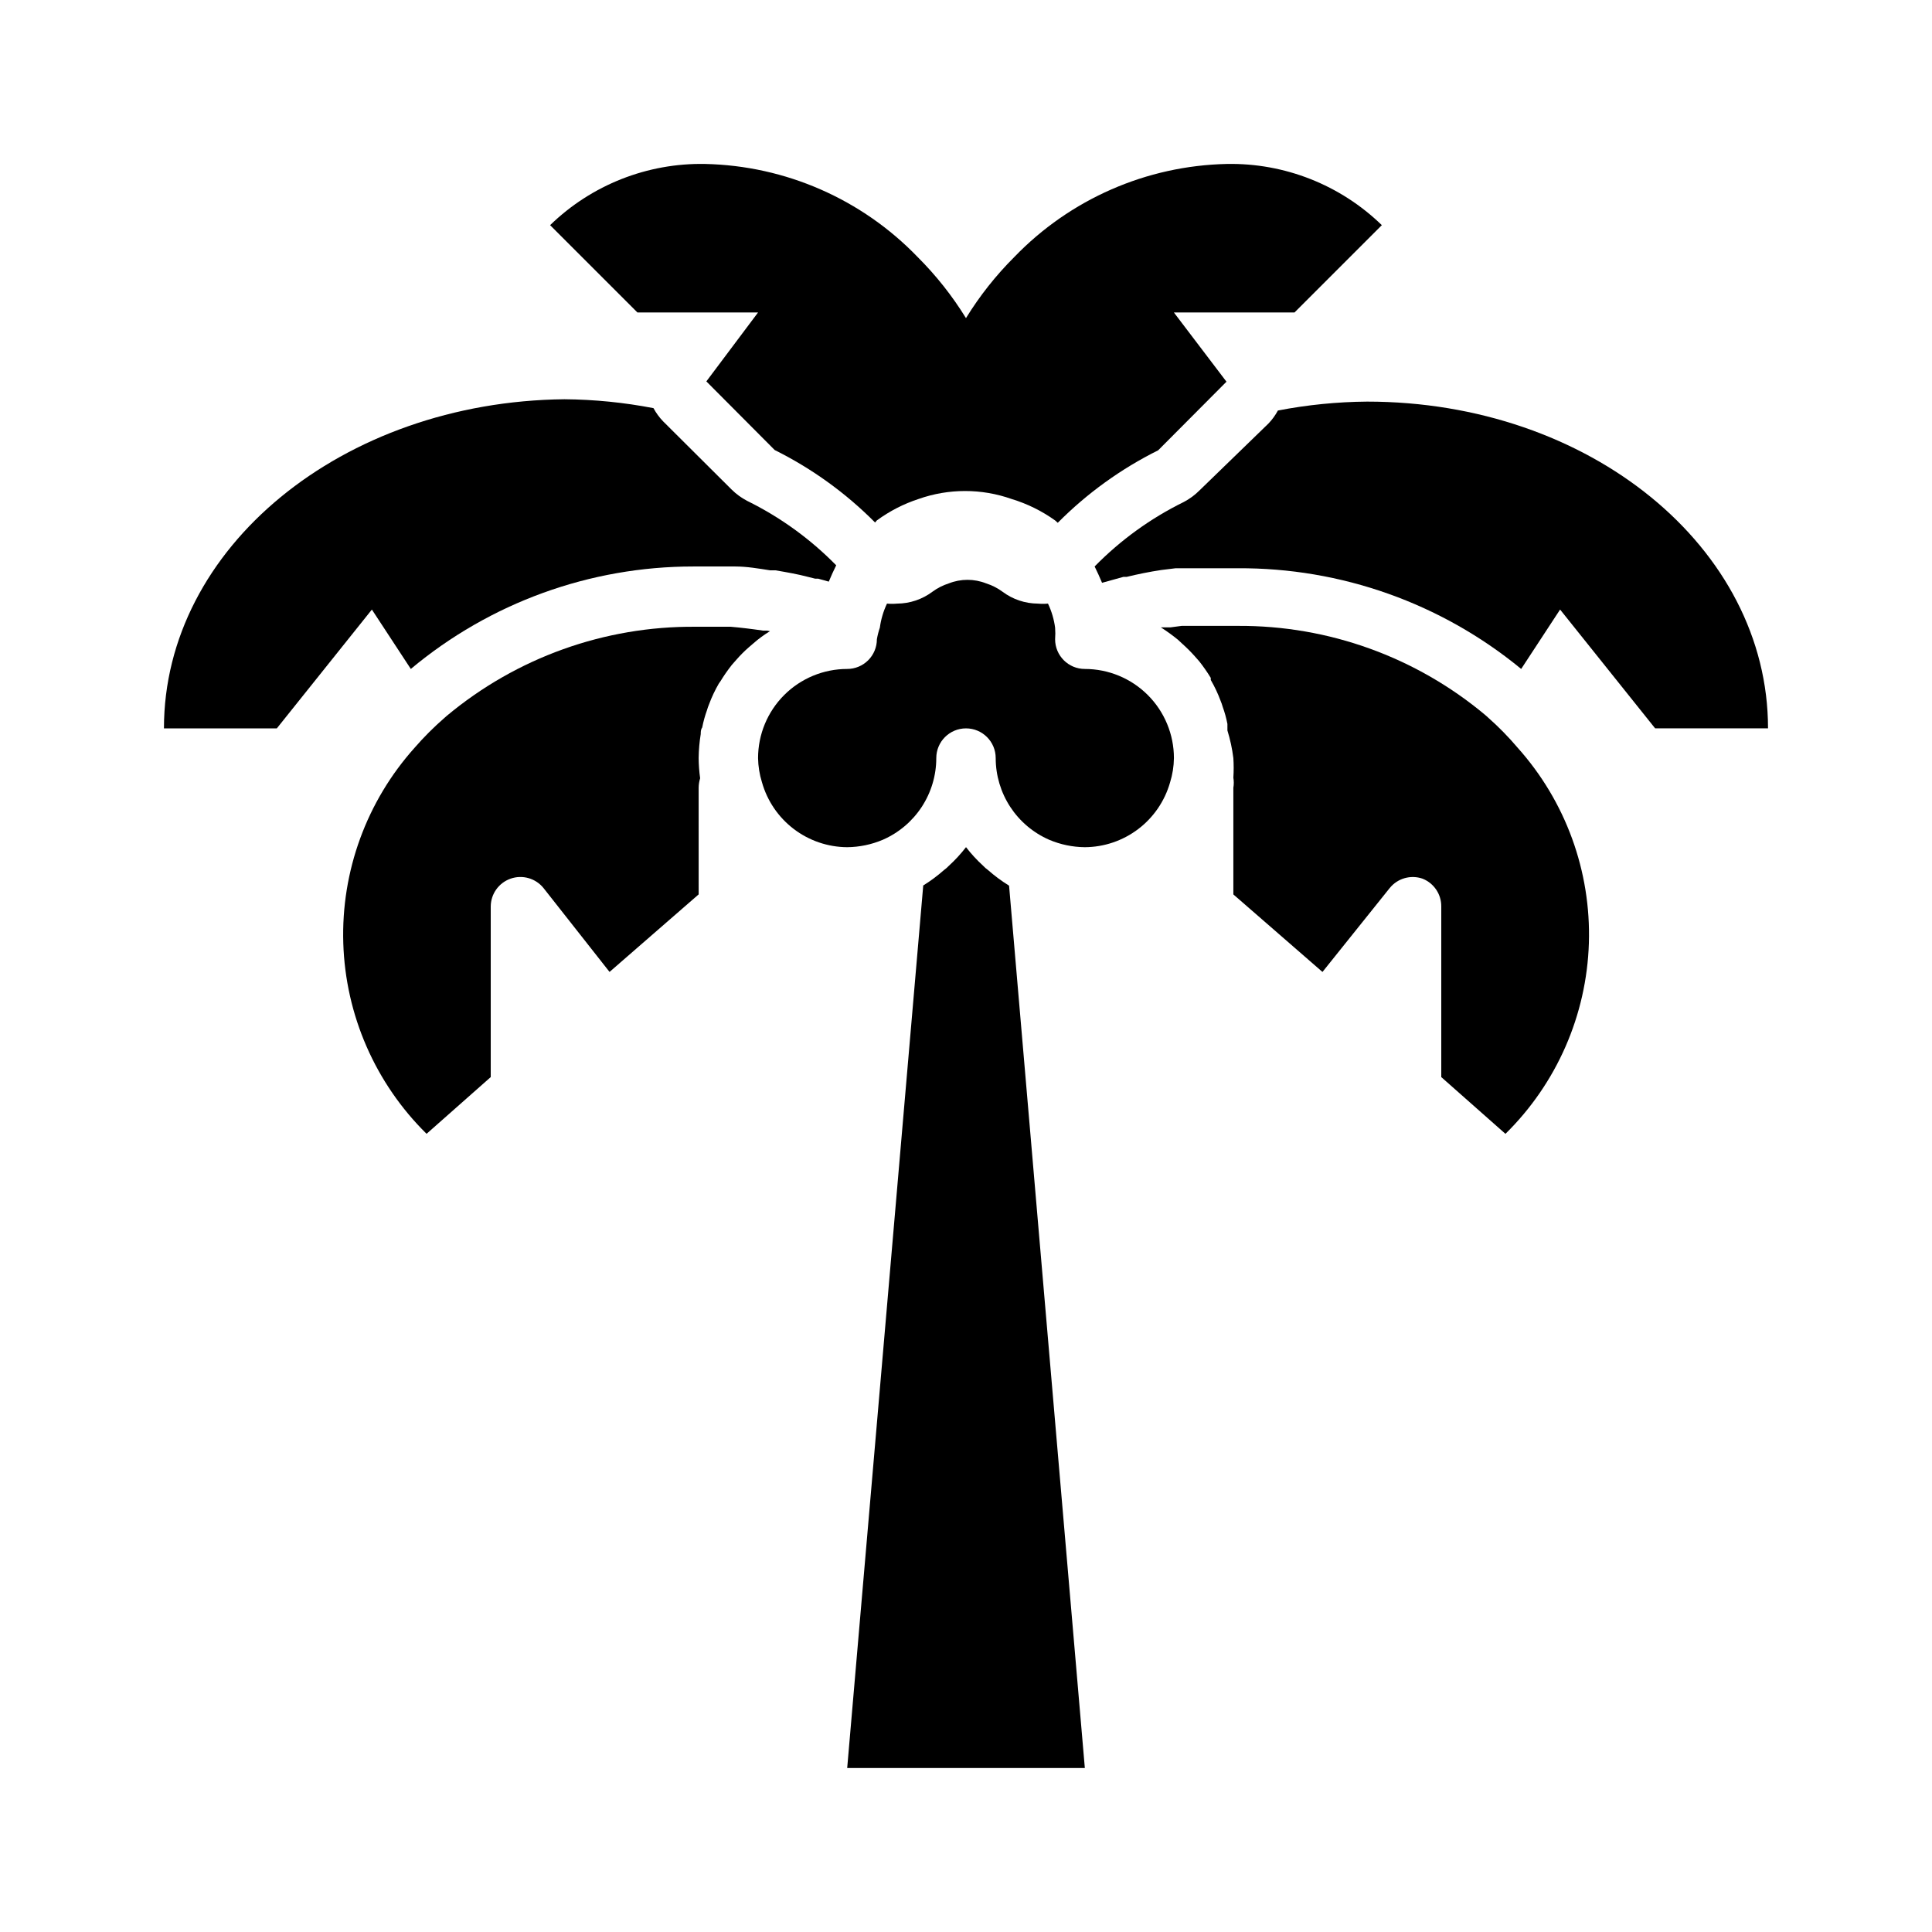
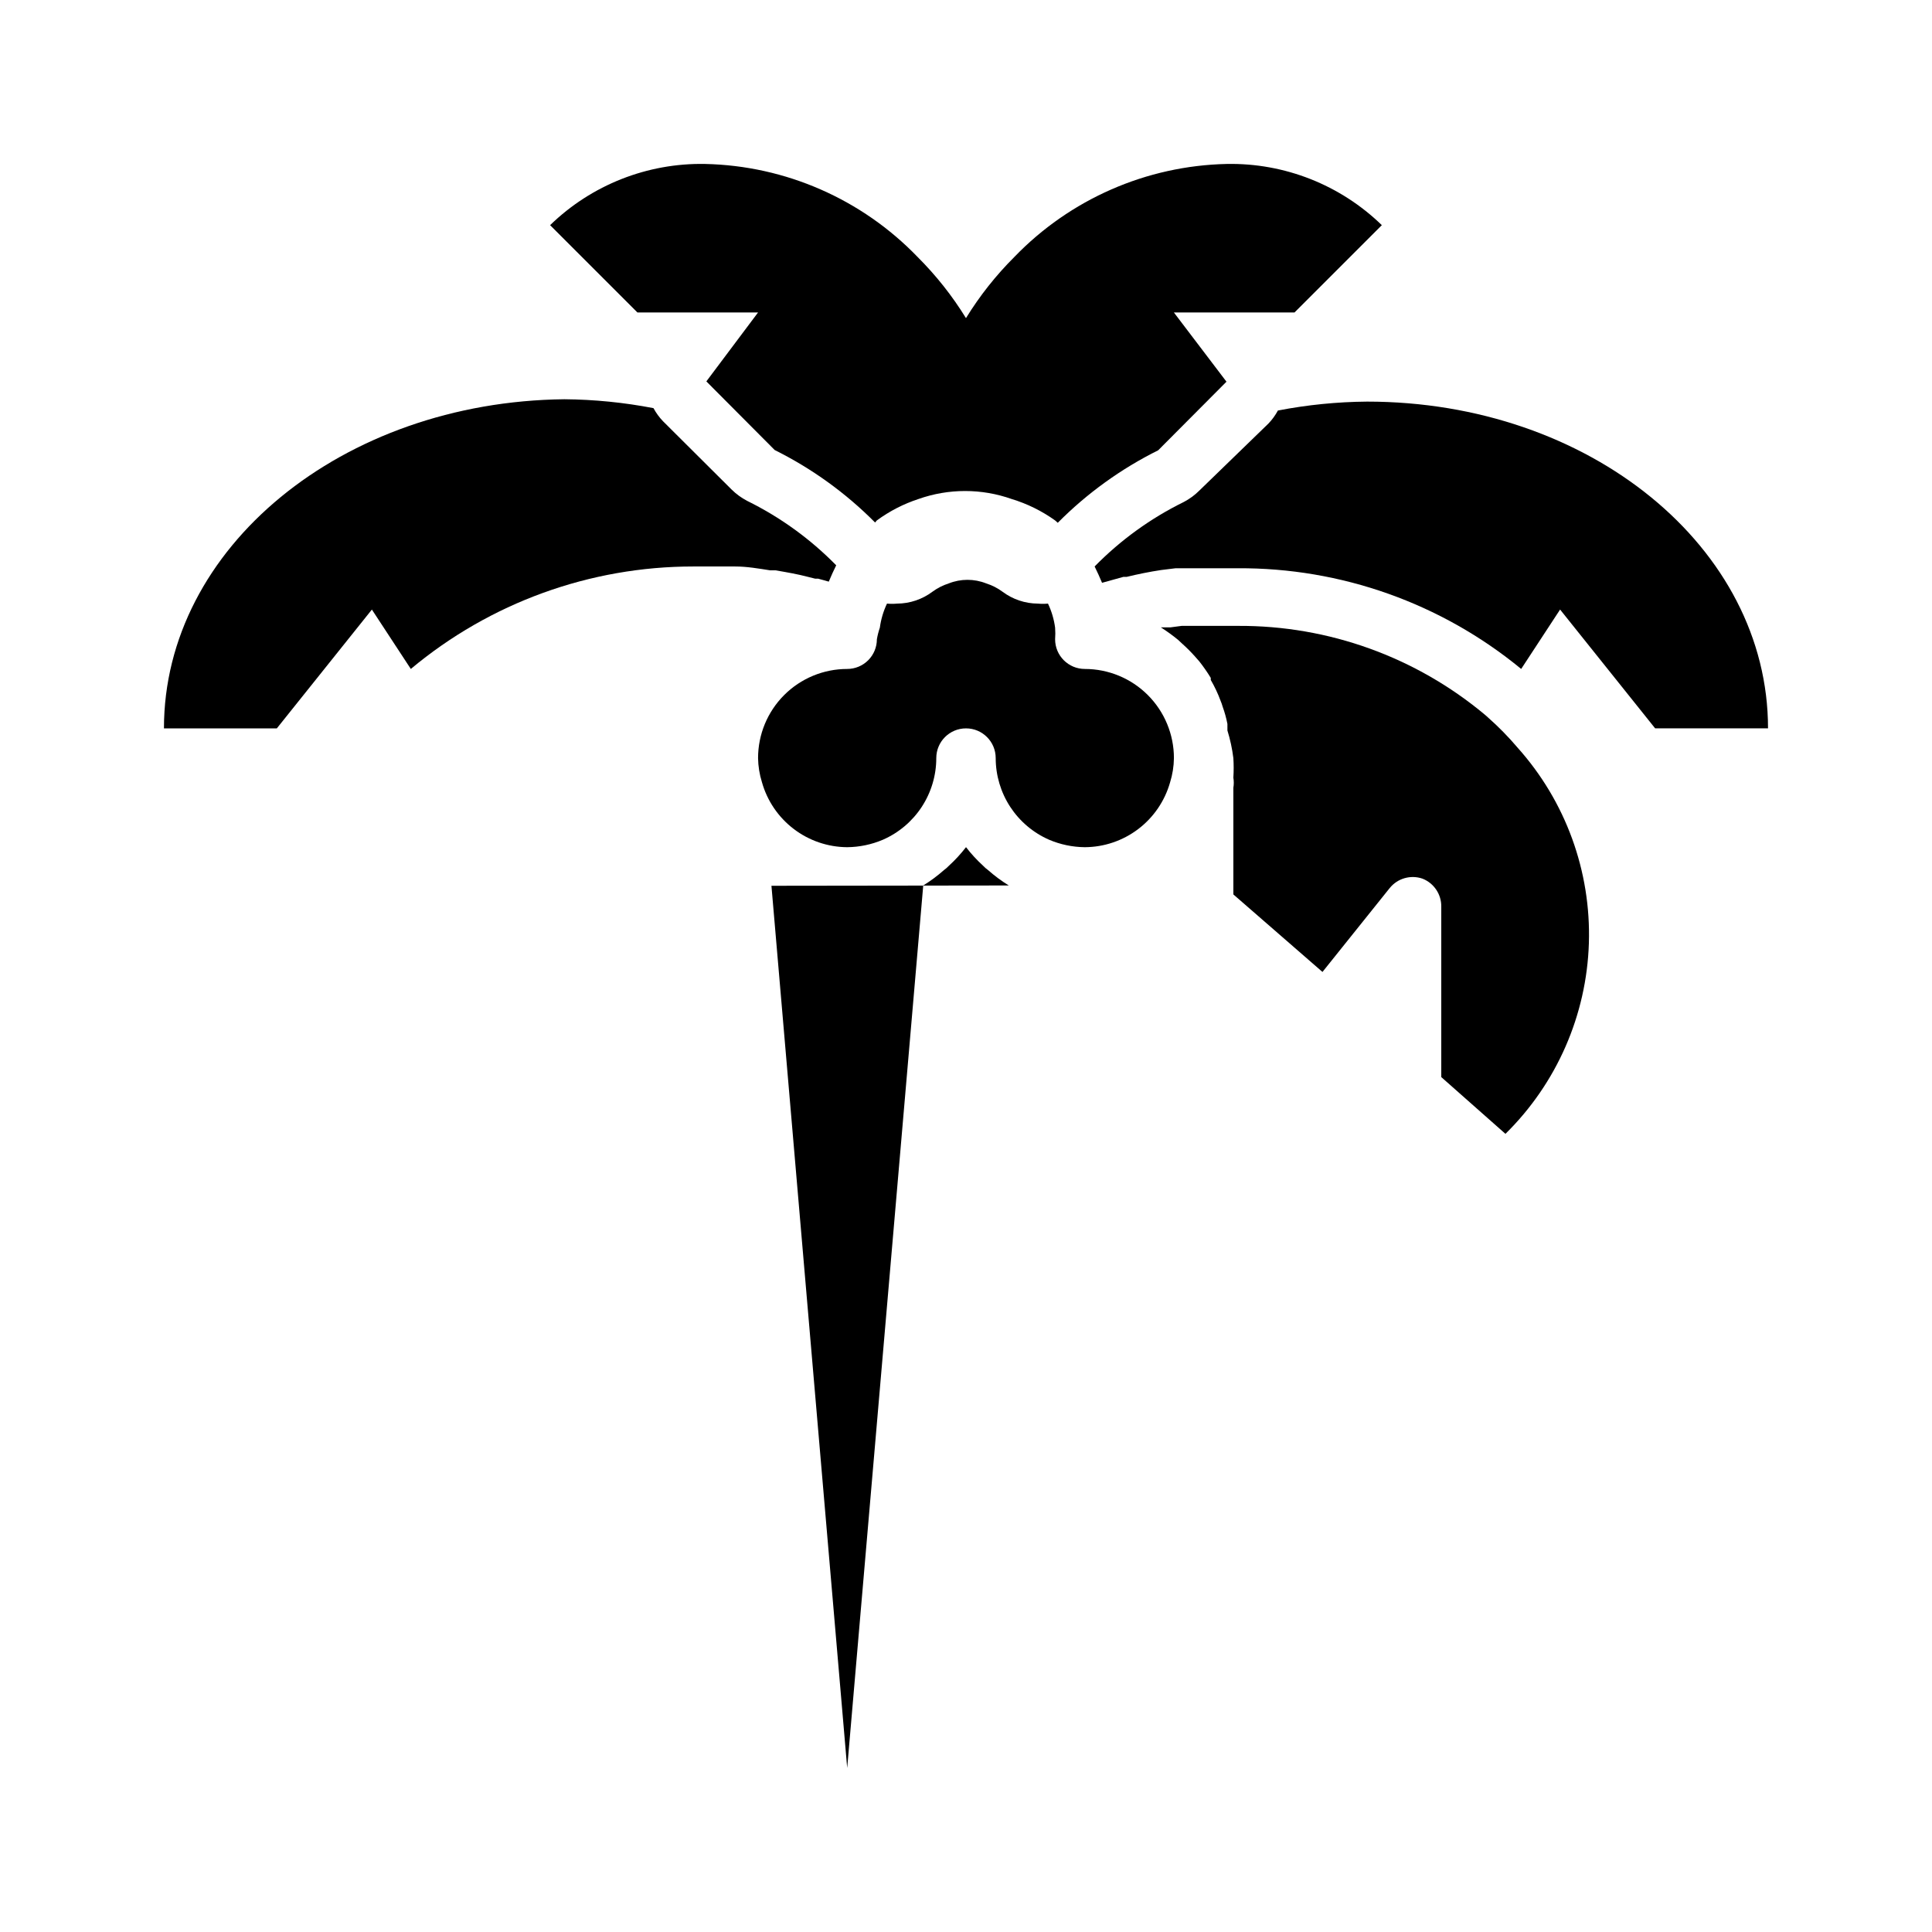
<svg xmlns="http://www.w3.org/2000/svg" fill="#000000" width="800px" height="800px" version="1.1" viewBox="144 144 512 512">
  <g>
    <path d="m252.87 321.28c20.996-17.551 47.496-27.164 74.863-27.156h10.234 0.867c3.148 0 6.219 0.551 9.289 1.023h1.418c3.227 0.551 5.902 1.023 8.582 1.73l1.891 0.473h0.789l2.832 0.789c0.629-1.496 1.258-2.914 1.969-4.328l-0.008-0.004c-6.852-6.988-14.836-12.762-23.617-17.082-1.504-0.789-2.883-1.797-4.094-2.992l-18.184-18.105c-0.992-1.035-1.84-2.199-2.519-3.465-7.781-1.504-15.688-2.293-23.613-2.359-58.883 0.629-106.12 39.359-106.12 87.223h29.914l25.191-31.488z" />
    <path d="m506.27 250.43c-7.926 0.066-15.832 0.855-23.613 2.363-0.68 1.262-1.527 2.43-2.519 3.461l-18.344 17.793c-1.207 1.195-2.586 2.203-4.094 2.992-8.781 4.316-16.766 10.094-23.613 17.082 0.707 1.418 1.34 2.832 1.969 4.328l5.668-1.574h0.867c2.914-0.707 5.984-1.34 9.133-1.812l3.856-0.473h6.219 8.895 1.258v0.004c27.41-0.176 54.012 9.266 75.176 26.684l10.312-15.742 25.191 31.488h29.914c0-47.863-47.23-86.594-106.27-86.594z" />
-     <path d="m347.34 311.12h-1.102c-3.227-0.473-5.902-0.789-8.582-1.023h-0.629-7.871-0.867c-24.07-0.188-47.418 8.184-65.891 23.613 0 0-0.473 0.395-0.629 0.551-2.805 2.441-5.434 5.07-7.871 7.875-12.73 14.191-19.508 32.742-18.922 51.797 0.586 19.059 8.488 37.156 22.07 50.539l17.004-15.035v-45.188c0.012-3.336 2.125-6.297 5.273-7.398 3.152-1.098 6.652-0.09 8.738 2.519l17.477 22.199 23.617-20.547-0.004-28.262c0.012-0.852 0.145-1.703 0.395-2.519-0.25-1.773-0.379-3.562-0.395-5.352 0.027-2.137 0.211-4.269 0.555-6.375 0-0.551 0-1.18 0.395-1.73l-0.004-0.004c0.301-1.551 0.723-3.078 1.262-4.566 0.148-0.535 0.332-1.062 0.551-1.574 0.703-1.906 1.574-3.75 2.598-5.508l0.395-0.551c0.93-1.531 1.957-3.004 3.07-4.41l1.18-1.34v0.004c1.02-1.18 2.125-2.285 3.305-3.309l1.102-0.945c1.391-1.238 2.894-2.344 4.488-3.305z" />
    <path d="m538.31 334.11-0.707-0.629c-18.352-15.367-41.559-23.734-65.496-23.617h-1.258-7.871-5.824l-2.992 0.395h-2.519c1.582 1.012 3.109 2.117 4.562 3.305l1.18 1.102h0.004c1.133 1.02 2.211 2.094 3.227 3.231l1.18 1.34v-0.004c1.113 1.406 2.137 2.879 3.07 4.41v0.551c1.023 1.758 1.895 3.602 2.598 5.512 0.219 0.512 0.402 1.035 0.551 1.574 0.539 1.484 0.961 3.012 1.262 4.562v1.73 0.004c0.738 2.387 1.266 4.84 1.574 7.32 0.113 1.73 0.113 3.465 0 5.195 0.152 0.887 0.152 1.789 0 2.676v28.262l23.617 20.547 17.789-22.199c2.082-2.609 5.586-3.617 8.738-2.519 3.023 1.203 4.996 4.144 4.957 7.398v45.184l17.004 15.035v0.004c13.594-13.371 21.512-31.465 22.113-50.523 0.598-19.055-6.164-37.613-18.883-51.812-2.43-2.863-5.059-5.547-7.875-8.031z" />
-     <path d="m411.34 378.66c-1.953-1.203-3.797-2.574-5.512-4.094-0.457-0.324-0.879-0.691-1.262-1.102-1.66-1.516-3.188-3.176-4.562-4.957-1.375 1.781-2.902 3.441-4.566 4.957-0.383 0.41-0.805 0.777-1.262 1.102-1.715 1.52-3.559 2.891-5.508 4.094l-20.152 233.88h62.977l-20.074-233.8z" />
+     <path d="m411.34 378.66c-1.953-1.203-3.797-2.574-5.512-4.094-0.457-0.324-0.879-0.691-1.262-1.102-1.66-1.516-3.188-3.176-4.562-4.957-1.375 1.781-2.902 3.441-4.566 4.957-0.383 0.41-0.805 0.777-1.262 1.102-1.715 1.52-3.559 2.891-5.508 4.094l-20.152 233.88l-20.074-233.8z" />
    <path d="m344.89 226.81-13.699 18.262 18.105 18.184v0.004c9.863 4.902 18.852 11.391 26.609 19.207l0.473-0.551c3.352-2.461 7.07-4.371 11.02-5.668 7.996-2.832 16.723-2.832 24.719 0 4.117 1.25 7.996 3.164 11.492 5.668l0.707 0.629h0.004c7.758-7.816 16.746-14.305 26.605-19.207l18.105-18.184-13.934-18.344h31.961l23.145-23.141c-10.984-10.672-25.781-16.512-41.094-16.219-21.277 0.461-41.512 9.32-56.285 24.641-4.898 4.883-9.203 10.324-12.828 16.215-3.625-5.891-7.934-11.332-12.832-16.215-14.773-15.32-35.008-24.18-56.285-24.641-15.312-0.293-30.109 5.547-41.094 16.219l23.145 23.141z" />
    <path d="m431.49 321.28c-4.348 0-7.875-3.523-7.875-7.871 0.078-1.023 0.078-2.047 0-3.07-0.293-2.211-0.93-4.363-1.887-6.375-0.891 0.082-1.789 0.082-2.68 0-3.379-0.02-6.66-1.121-9.367-3.148-1.312-0.969-2.773-1.711-4.328-2.207-3.188-1.262-6.734-1.262-9.918 0-1.555 0.496-3.016 1.238-4.332 2.207-2.703 2.027-5.988 3.129-9.367 3.148-0.891 0.082-1.785 0.082-2.676 0-0.957 2.012-1.594 4.164-1.891 6.375-0.344 1-0.605 2.027-0.785 3.07 0 2.086-0.828 4.09-2.305 5.566-1.477 1.477-3.481 2.305-5.566 2.305-6.266 0-12.273 2.488-16.699 6.918-4.43 4.43-6.918 10.438-6.918 16.699 0.035 2.164 0.379 4.309 1.023 6.375 1.383 4.938 4.336 9.289 8.414 12.398 4.074 3.113 9.051 4.812 14.18 4.844 3.246-0.031 6.457-0.699 9.445-1.969 4.211-1.84 7.797-4.867 10.312-8.711 2.516-3.848 3.859-8.344 3.856-12.938 0-4.348 3.527-7.871 7.875-7.871s7.871 3.523 7.871 7.871c0 4.594 1.34 9.09 3.856 12.938 2.516 3.844 6.102 6.871 10.312 8.711 2.992 1.27 6.199 1.938 9.449 1.969 5.113-0.027 10.086-1.715 14.16-4.812 4.074-3.094 7.031-7.43 8.43-12.352 0.652-2.09 0.996-4.262 1.023-6.453 0-6.262-2.488-12.27-6.914-16.699-4.43-4.43-10.438-6.918-16.699-6.918z" />
  </g>
</svg>